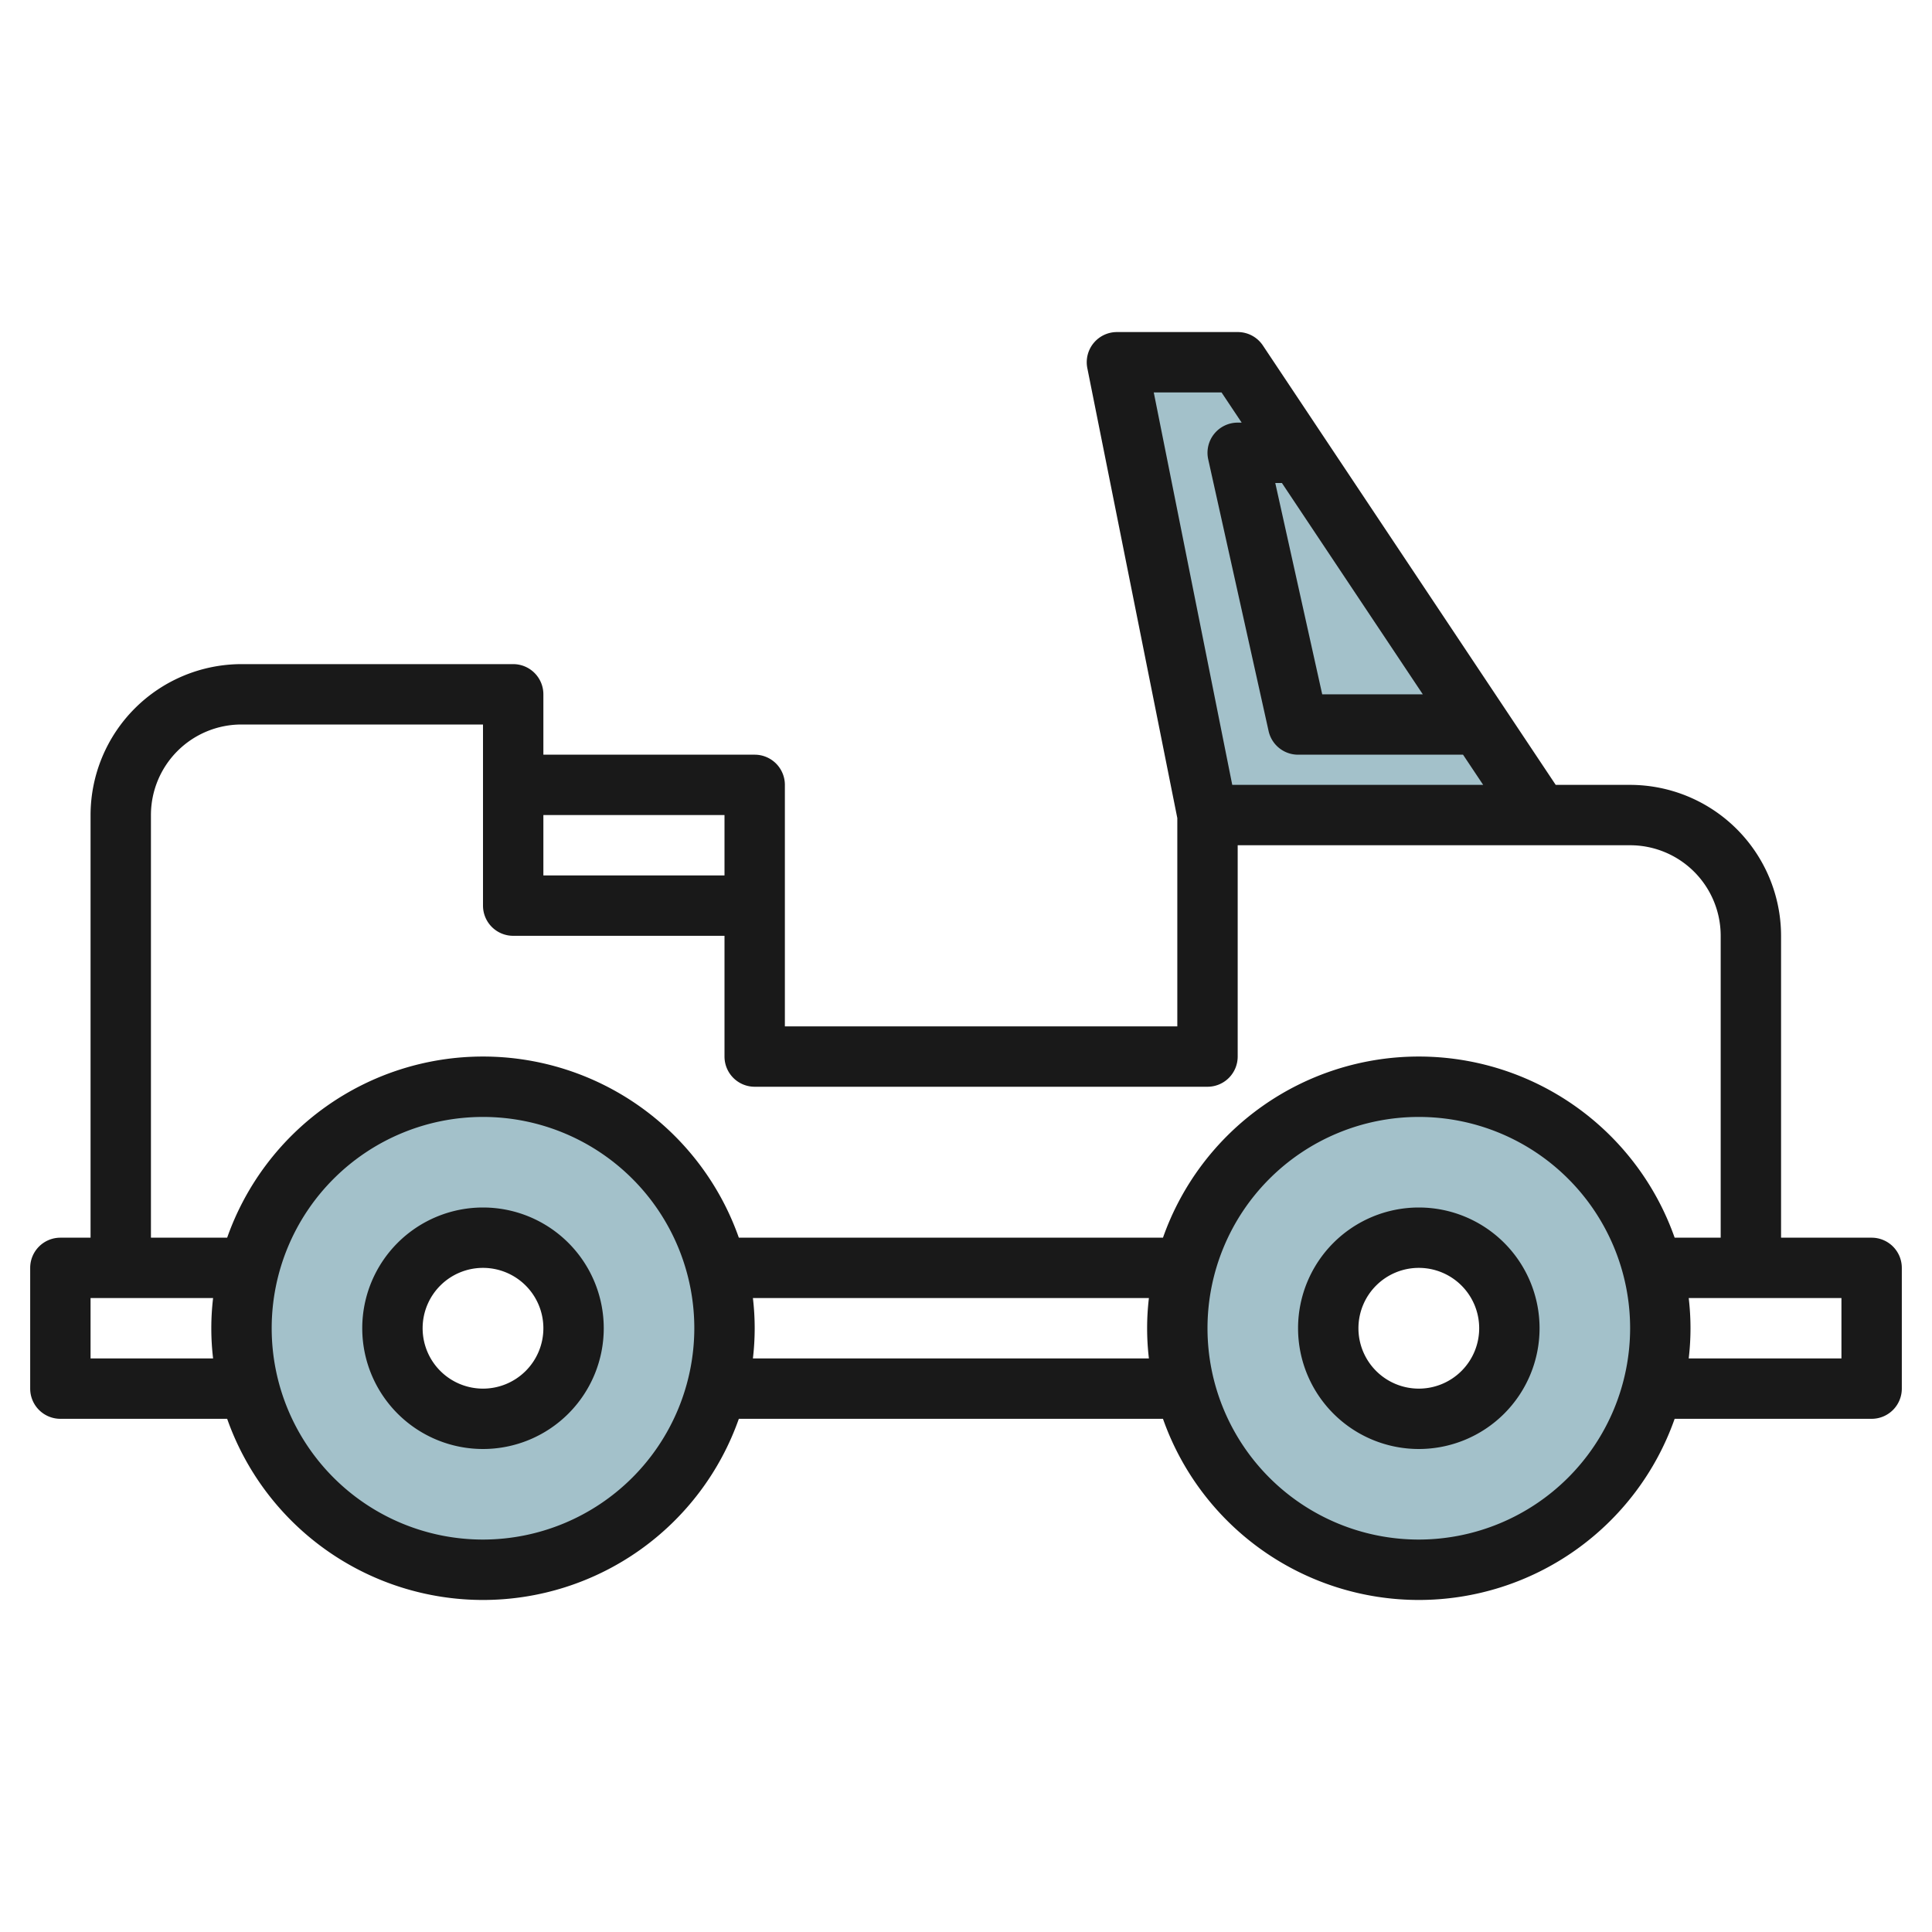
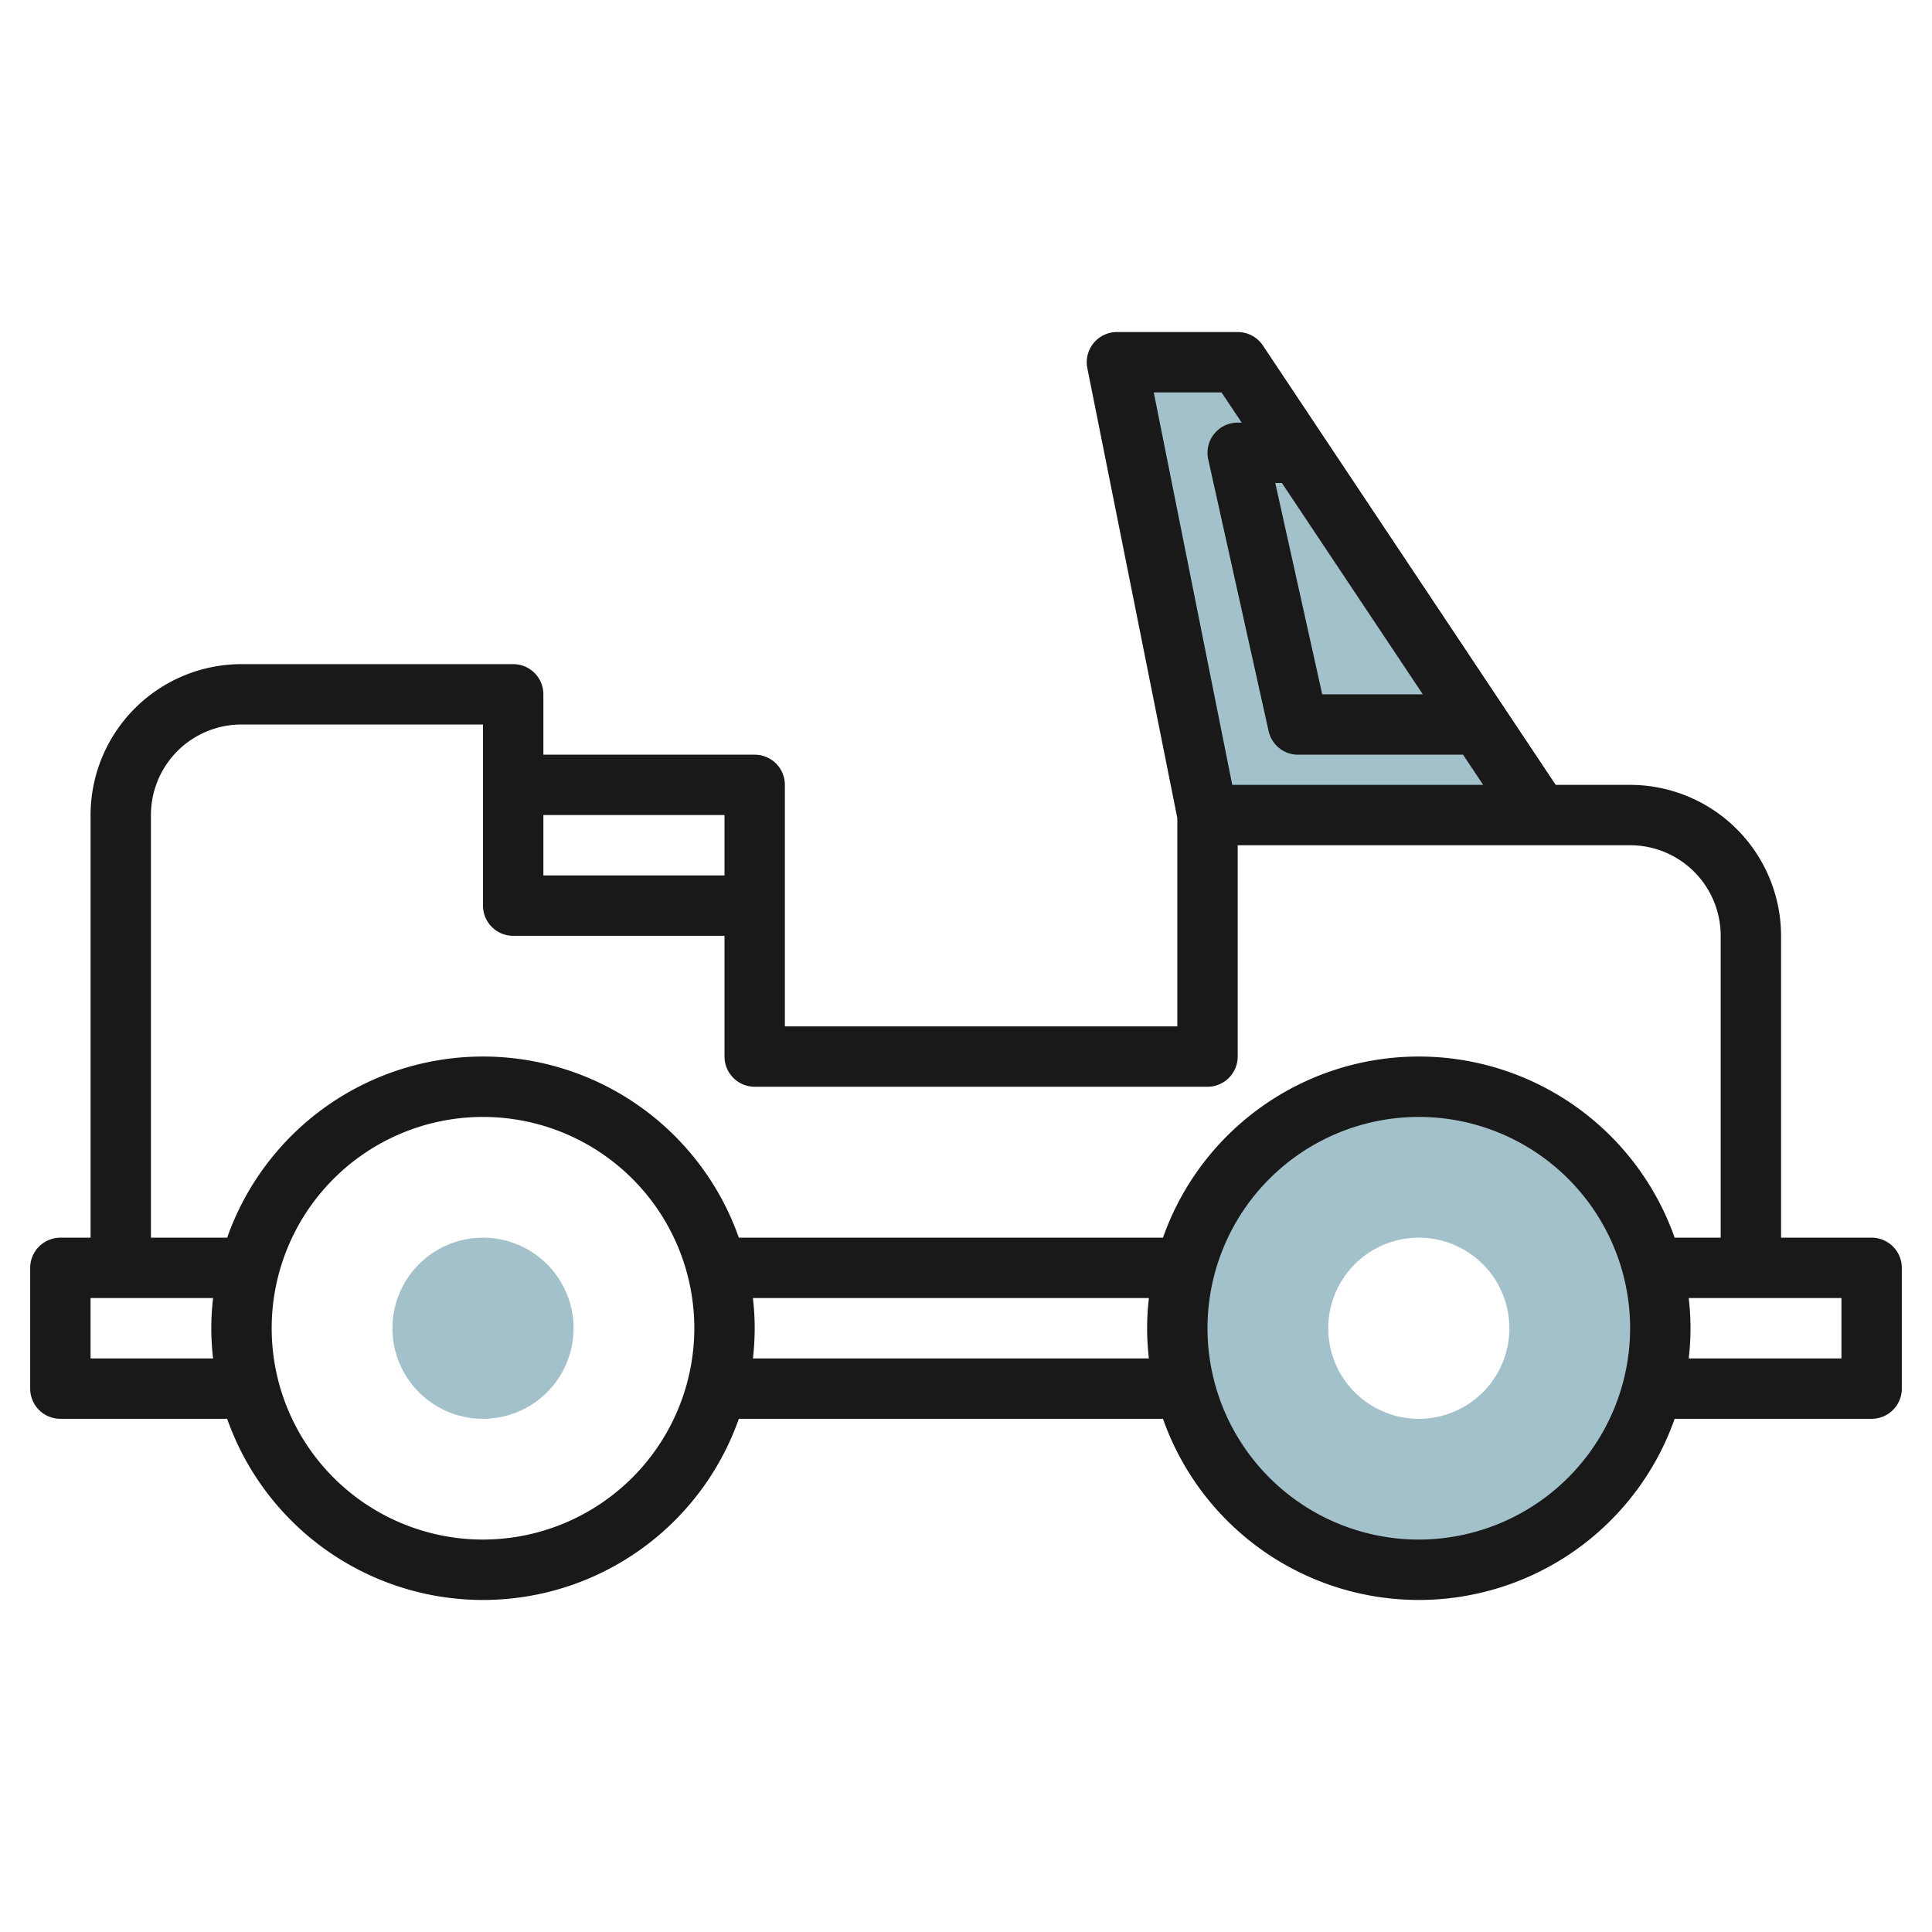
<svg xmlns="http://www.w3.org/2000/svg" id="Artboard_30" height="512" viewBox="0 0 64 64" width="512" data-name="Artboard 30">
  <g fill="#a3c1ca">
-     <path d="m16 36a8 8 0 1 0 8 8 8 8 0 0 0 -8-8zm0 11a3 3 0 1 1 3-3 3 3 0 0 1 -3 3z" />
+     <path d="m16 36zm0 11a3 3 0 1 1 3-3 3 3 0 0 1 -3 3z" />
    <path d="m47 36a8 8 0 1 0 8 8 8 8 0 0 0 -8-8zm0 11a3 3 0 1 1 3-3 3 3 0 0 1 -3 3z" />
    <path d="m40 27-3-15h4l10 15z" />
  </g>
-   <path d="m47 40a4 4 0 1 0 4 4 4 4 0 0 0 -4-4zm0 6a2 2 0 1 1 2-2 2 2 0 0 1 -2 2z" fill="#191919" />
-   <path d="m16 40a4 4 0 1 0 4 4 4 4 0 0 0 -4-4zm0 6a2 2 0 1 1 2-2 2 2 0 0 1 -2 2z" fill="#191919" />
  <path d="m62 41h-3v-10a5.006 5.006 0 0 0 -5-5h-2.465l-9.7-14.555a1 1 0 0 0 -.835-.445h-4a1 1 0 0 0 -.98 1.2l2.98 14.9v6.9h-13v-8a1 1 0 0 0 -1-1h-7v-2a1 1 0 0 0 -1-1h-9a5.006 5.006 0 0 0 -5 5v14h-1a1 1 0 0 0 -1 1v4a1 1 0 0 0 1 1h5.525a8.985 8.985 0 0 0 16.95 0h14.05a8.985 8.985 0 0 0 16.95 0h6.525a1 1 0 0 0 1-1v-4a1 1 0 0 0 -1-1zm-19.535-25 4.667 7h-3.332l-1.555-7zm-4.245-3h2.245l.667 1h-.132a1 1 0 0 0 -.976 1.217l2 9a1 1 0 0 0 .976.783h5.465l.667 1h-8.312zm-14.22 14v2h-6v-2zm-19 0a3 3 0 0 1 3-3h8v6a1 1 0 0 0 1 1h7v4a1 1 0 0 0 1 1h15a1 1 0 0 0 1-1v-7h13a3 3 0 0 1 3 3v10h-1.525a8.985 8.985 0 0 0 -16.95 0h-14.05a8.985 8.985 0 0 0 -16.95 0h-2.525zm-2 18v-2h4.059a8.5 8.5 0 0 0 0 2zm13 6a7 7 0 1 1 7-7 7.008 7.008 0 0 1 -7 7zm8.941-6a8.5 8.5 0 0 0 0-2h13.118a8.5 8.5 0 0 0 0 2zm22.059 6a7 7 0 1 1 7-7 7.008 7.008 0 0 1 -7 7zm14-6h-5.059a8.5 8.5 0 0 0 0-2h5.059z" fill="#191919" />
</svg>